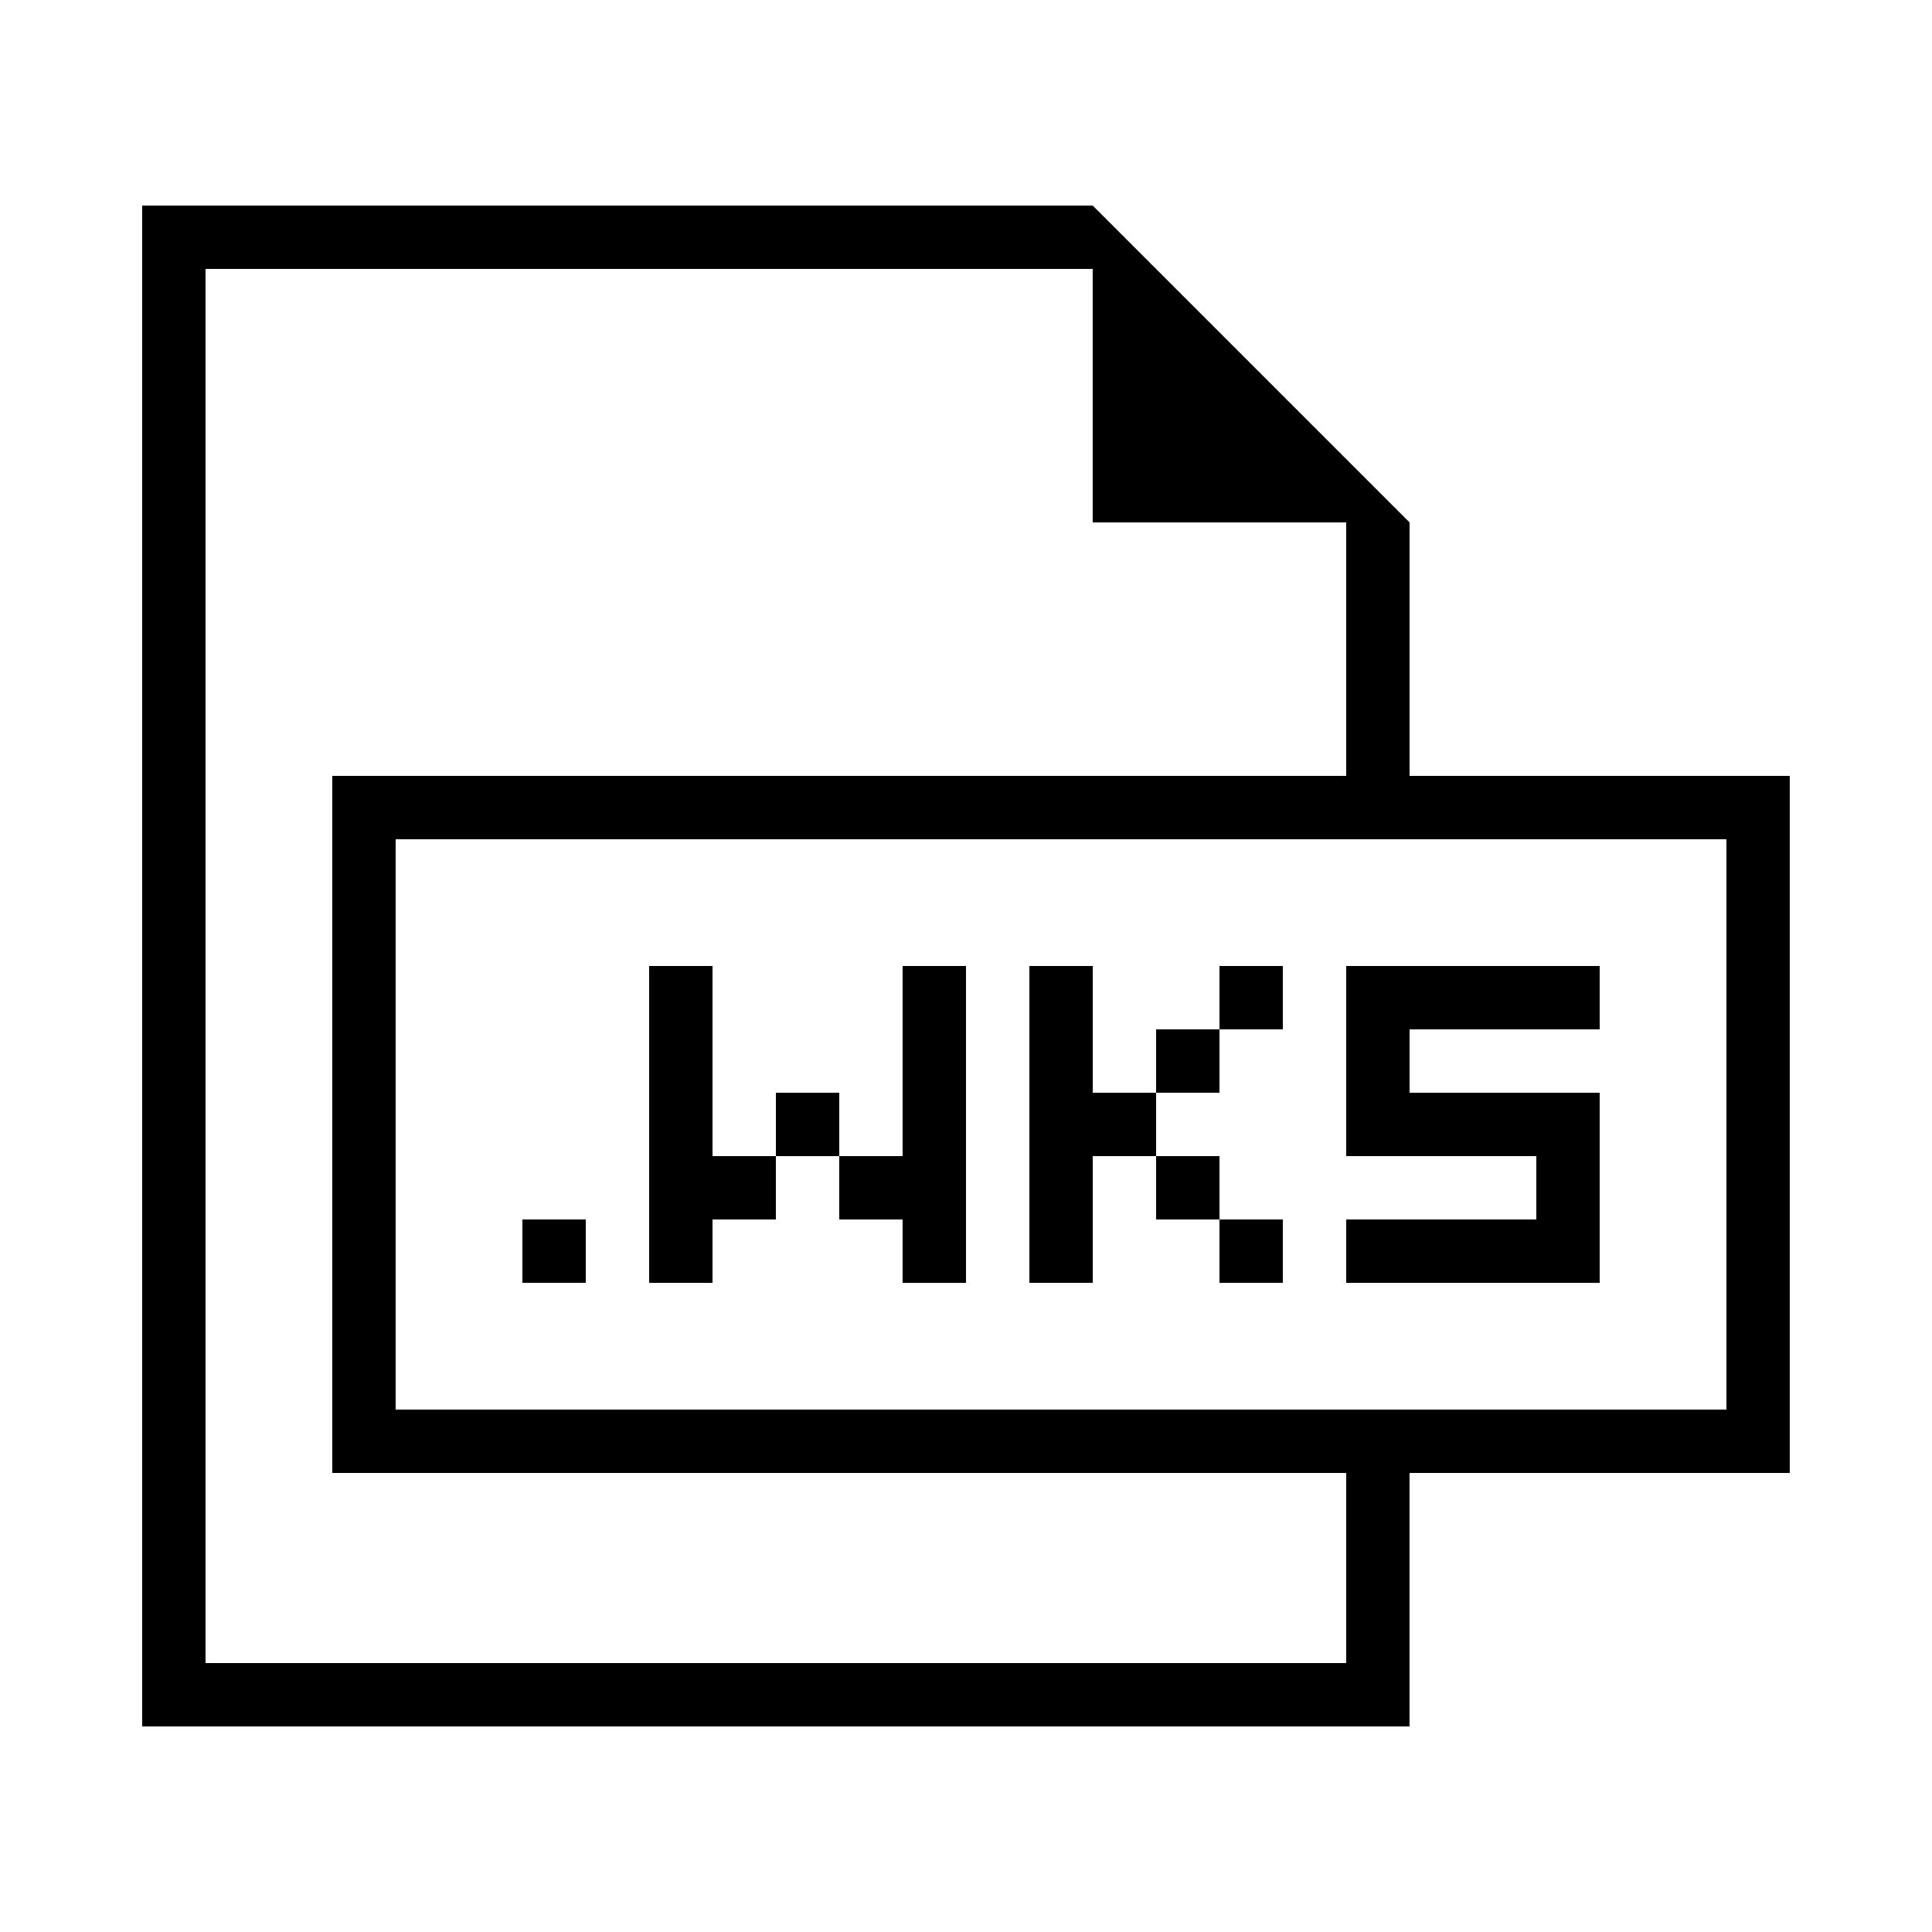
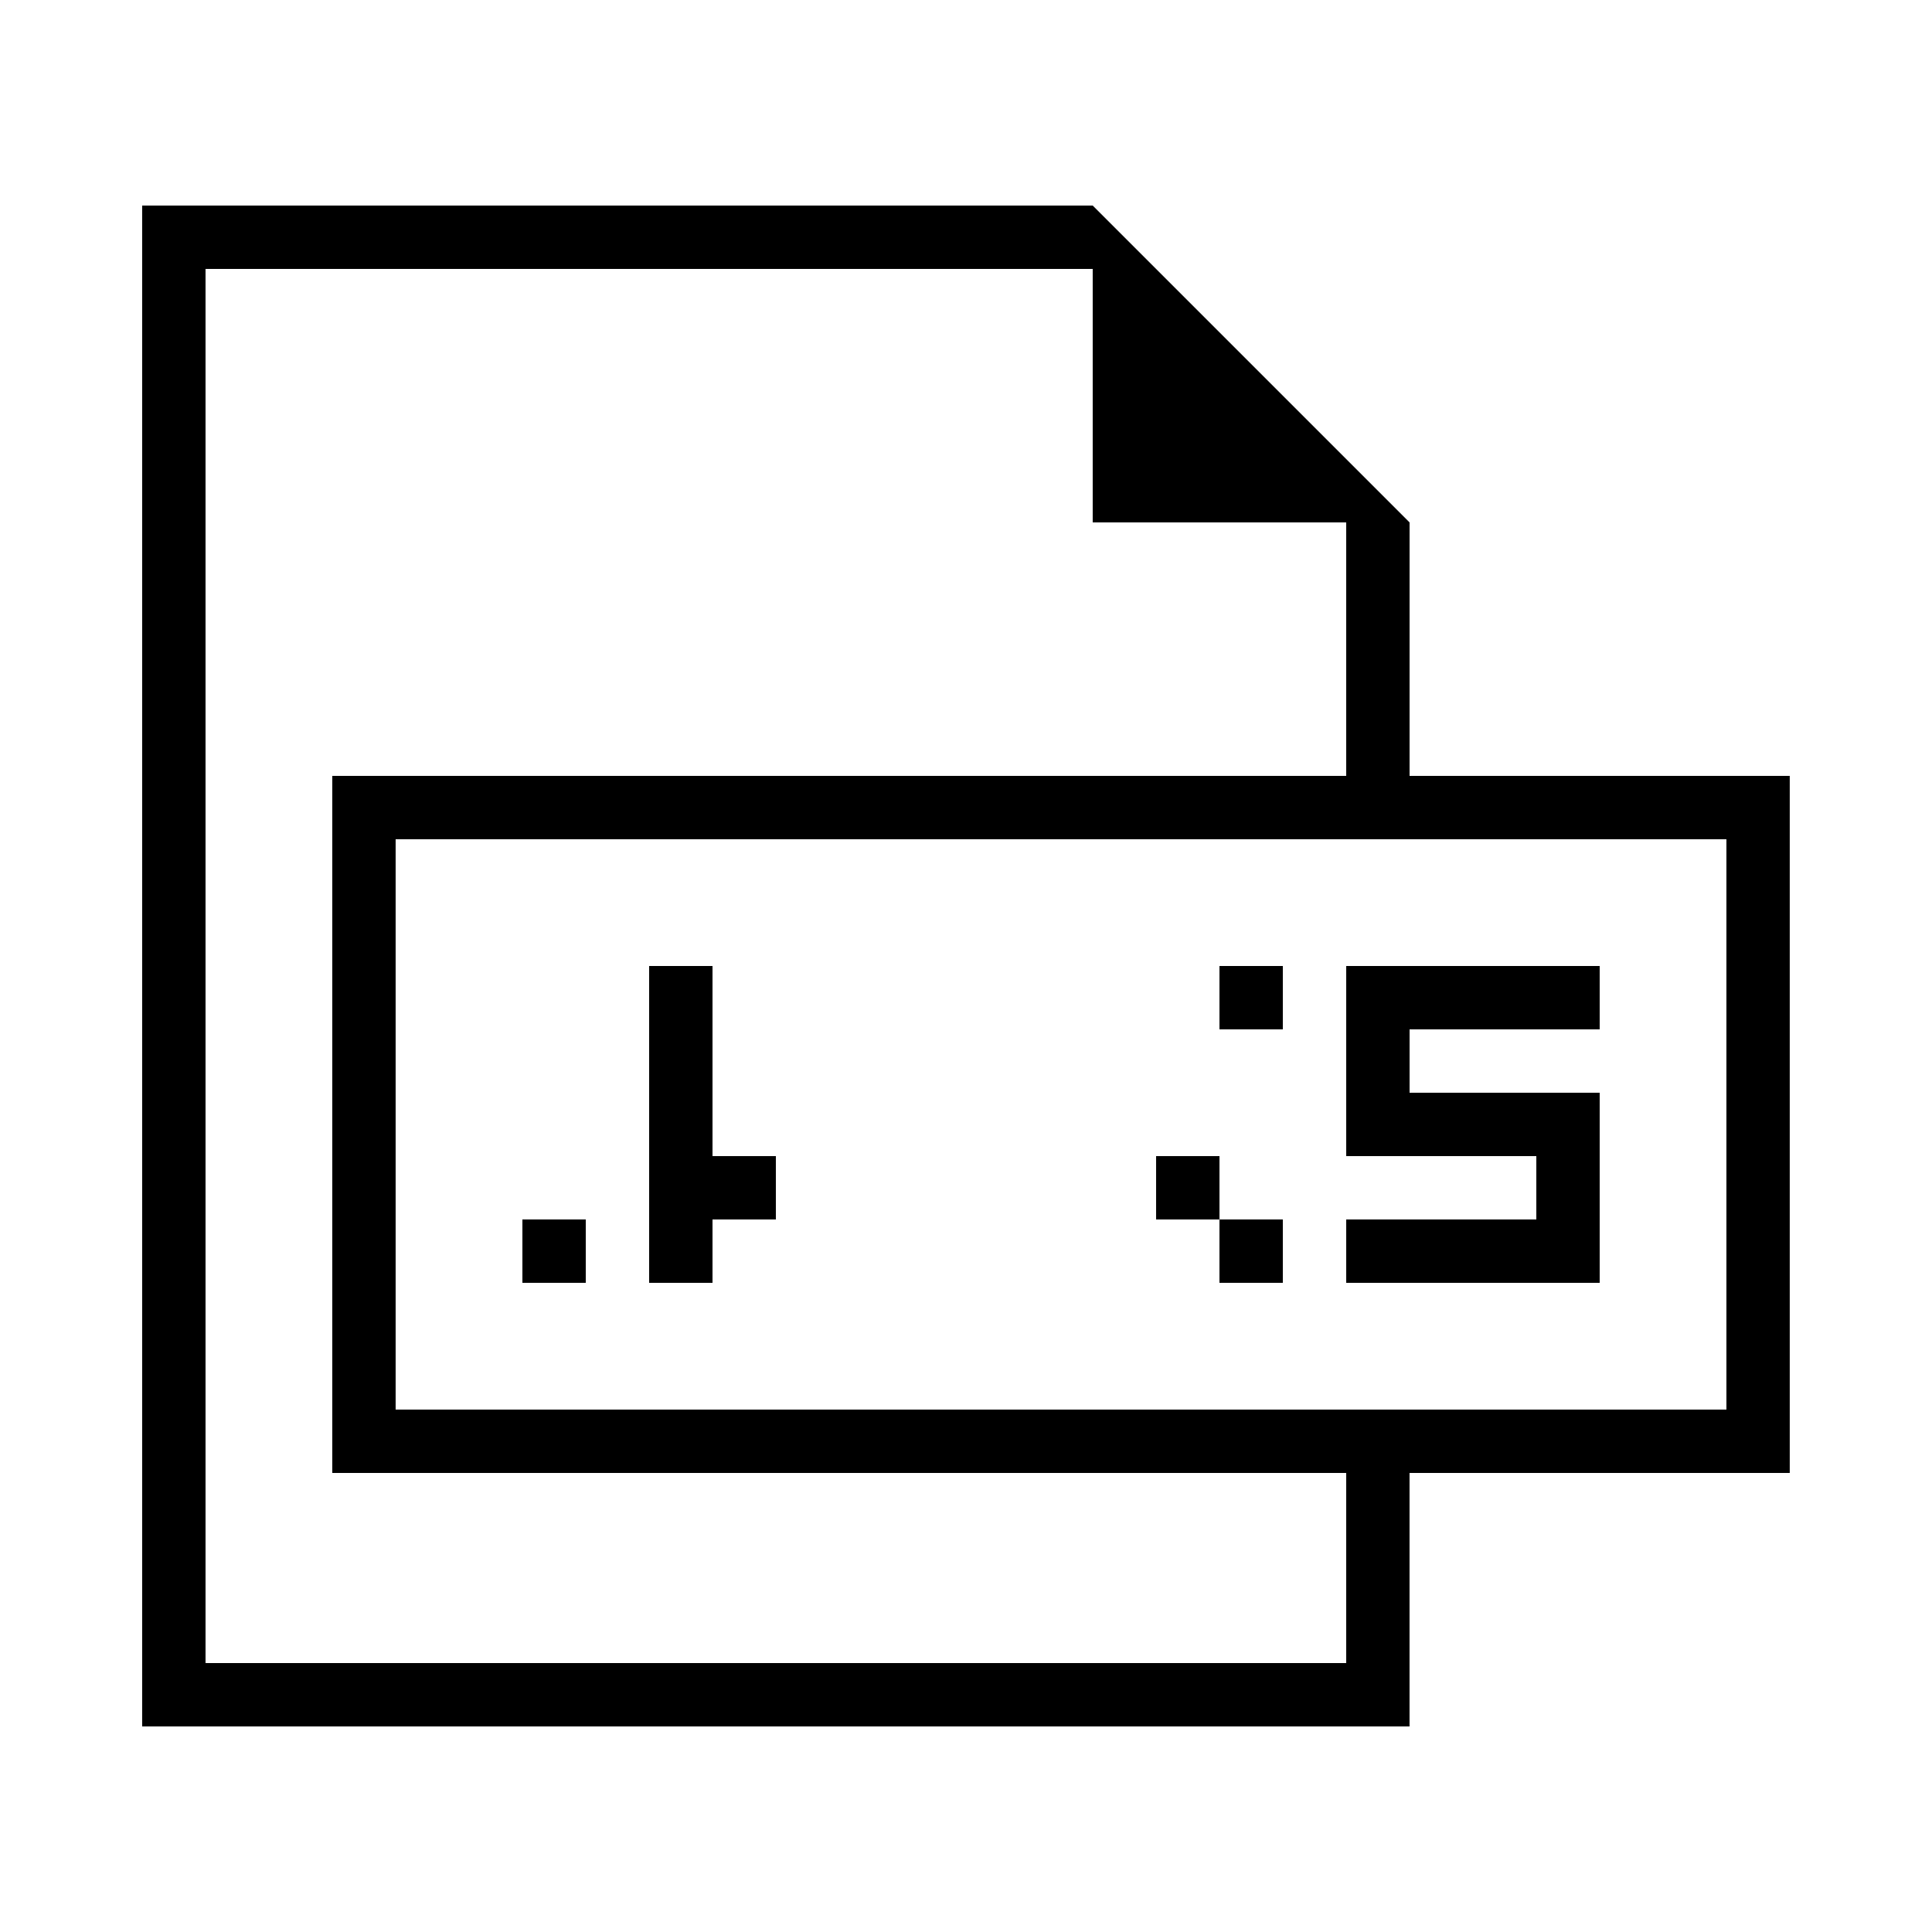
<svg xmlns="http://www.w3.org/2000/svg" fill="#000000" width="800px" height="800px" version="1.1" viewBox="144 144 512 512">
  <g>
    <path d="m517.55 349.62v-67.176l-83.969-83.969h-251.91v403.05h335.87v-67.176h100.76v-184.73zm-16.793 235.11h-302.29v-369.46h235.11v67.176h67.176v67.176h-268.7v184.73h268.7zm100.76-67.176h-352.67v-151.14h352.67z" />
    <path d="m282.44 467.17h16.793v16.793h-16.793z" />
-     <path d="m433.59 400h-16.793v83.965h16.793v-33.586h16.793v-16.793h-16.793z" />
-     <path d="m450.38 416.79h16.793v16.793h-16.793z" />
    <path d="m467.17 400h16.793v16.793h-16.793z" />
    <path d="m450.38 450.38h16.793v16.793h-16.793z" />
    <path d="m467.17 467.17h16.793v16.793h-16.793z" />
    <path d="m500.76 400v50.379h50.379v16.793h-50.379v16.793h67.172v-50.379h-50.379v-16.793h50.379v-16.793z" />
-     <path d="m383.2 450.38h-16.793v16.793h16.793v16.793h16.797v-83.965h-16.797z" />
    <path d="m332.82 400h-16.793v83.965h16.793v-16.793h16.793v-16.793h-16.793z" />
-     <path d="m349.62 433.59h16.793v16.793h-16.793z" />
  </g>
</svg>